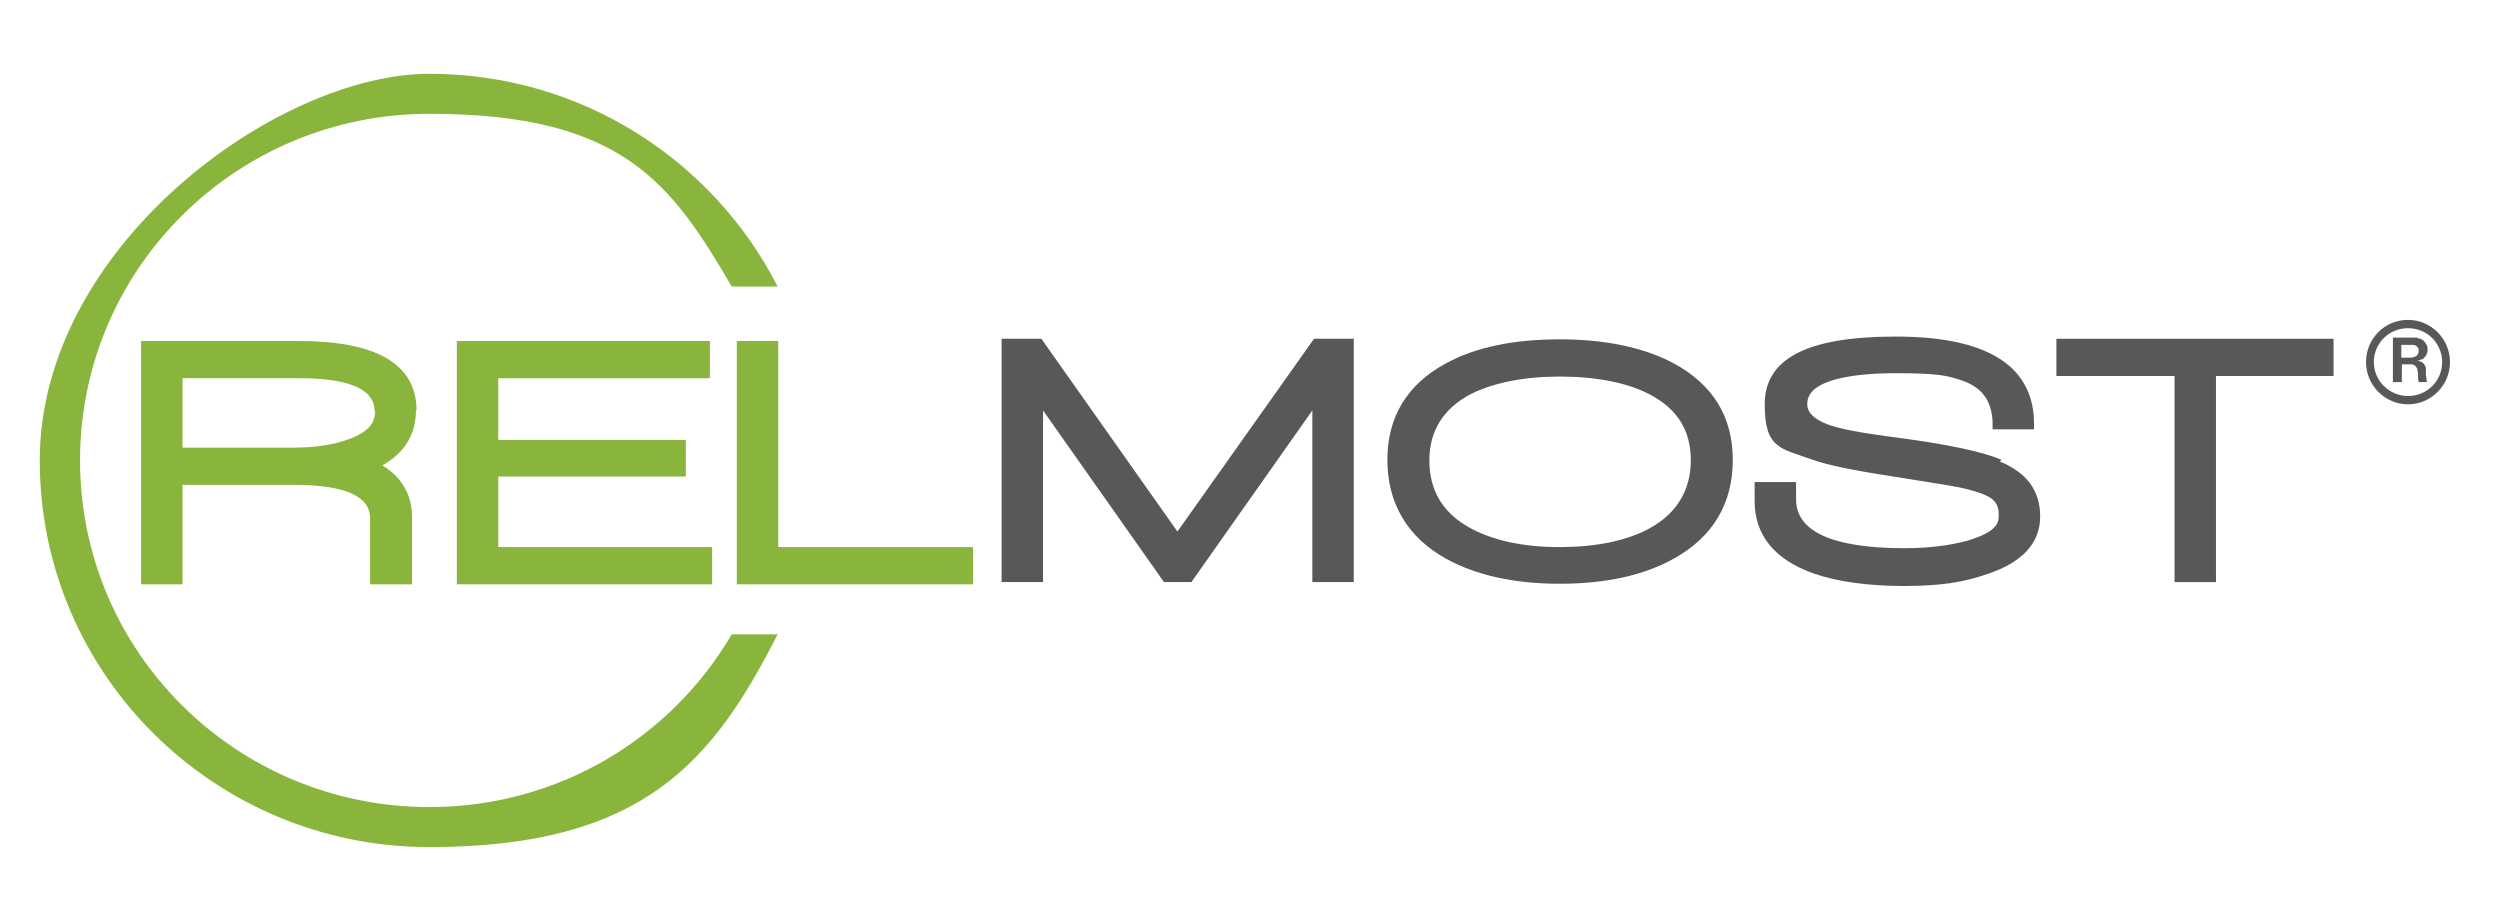
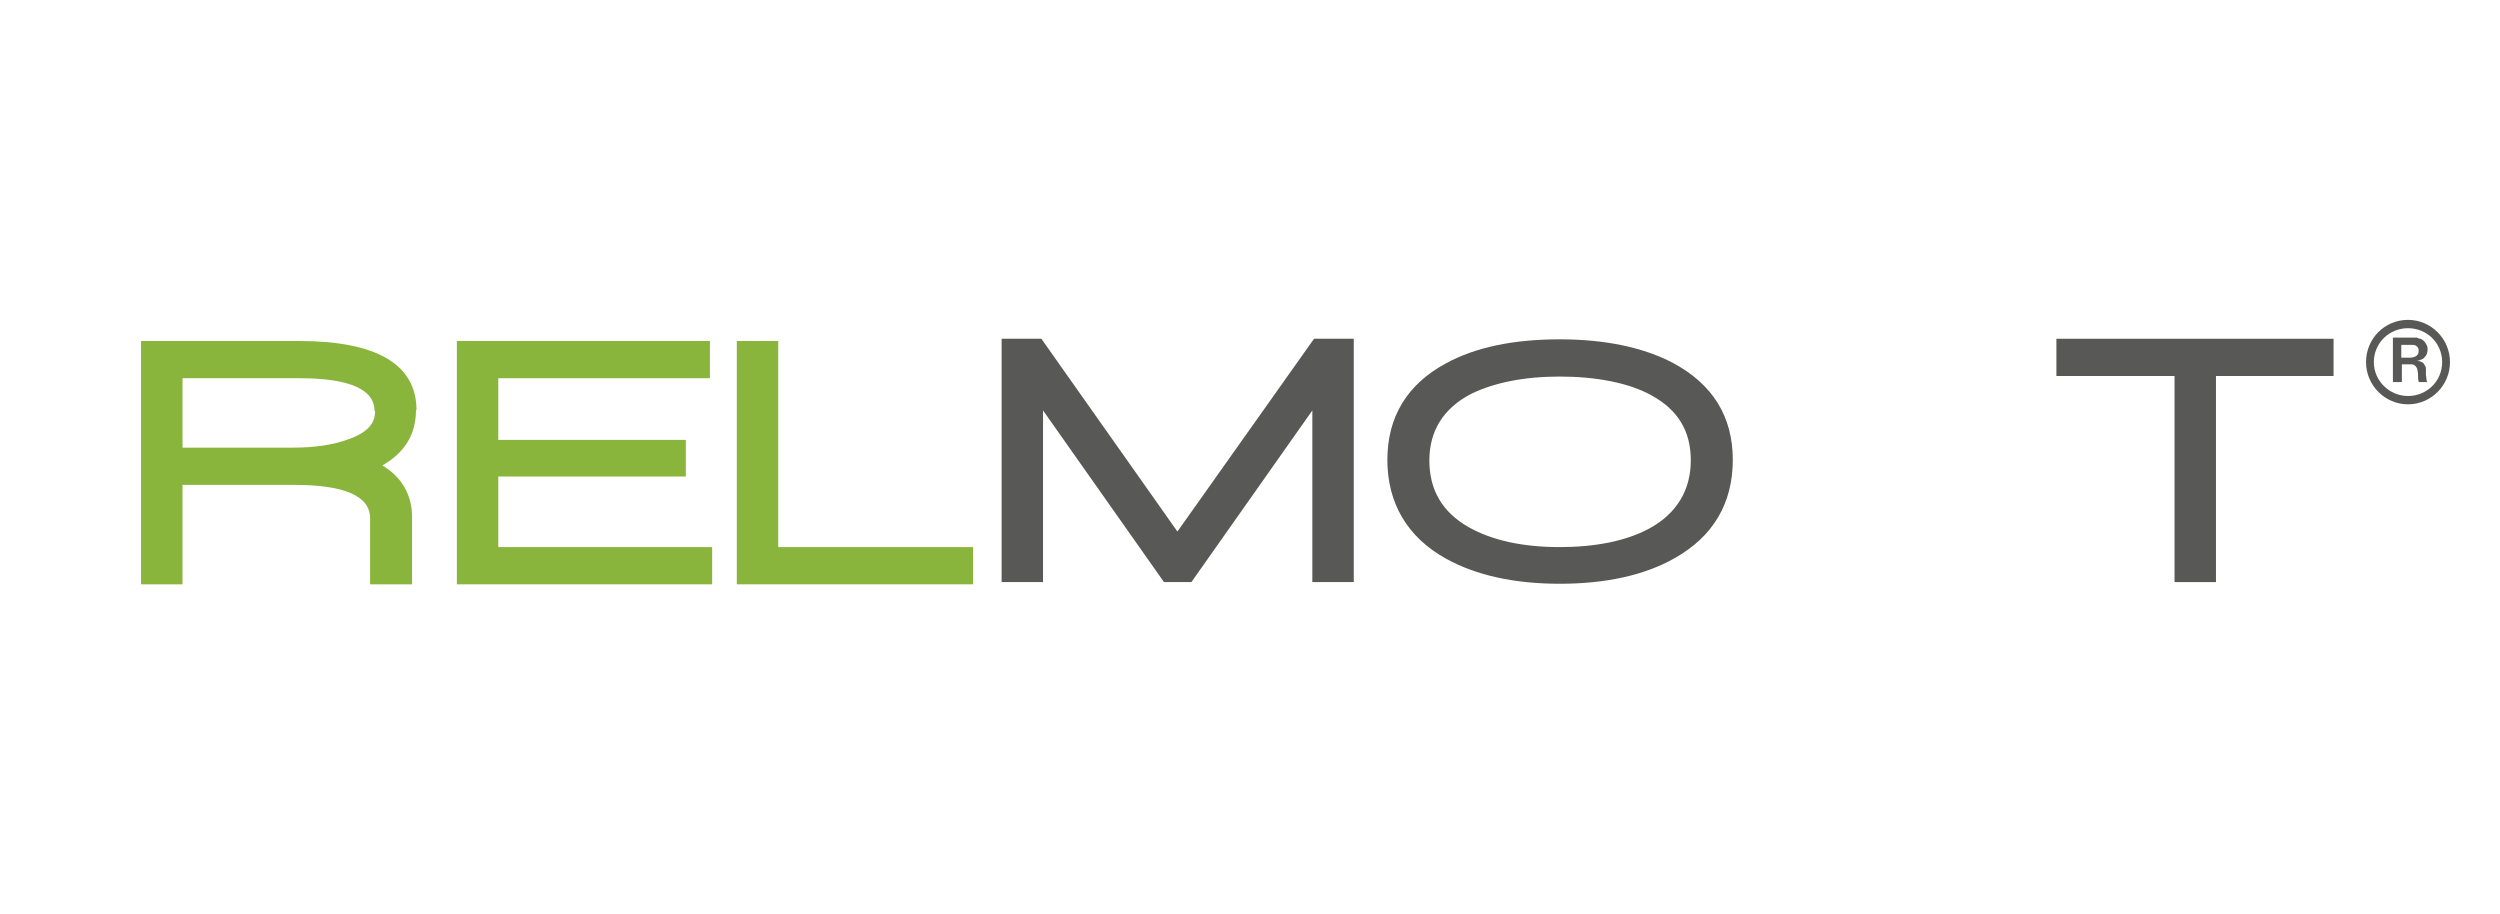
<svg xmlns="http://www.w3.org/2000/svg" width="93" height="34" viewBox="0 0 93 34" fill="none">
  <path d="M90.265 14.131C90.265 14.111 90.265 14.049 90.244 13.945C90.244 13.863 90.244 13.821 90.244 13.78C90.244 13.697 90.244 13.635 90.203 13.594C90.161 13.491 90.057 13.428 89.911 13.428C90.015 13.408 90.078 13.367 90.14 13.346C90.182 13.305 90.224 13.263 90.265 13.201C90.286 13.139 90.307 13.077 90.307 13.015C90.307 12.953 90.307 12.87 90.244 12.788C90.203 12.705 90.119 12.623 90.036 12.602C89.994 12.602 89.953 12.581 89.911 12.56C89.869 12.56 89.786 12.56 89.703 12.56H89.016V14.214H89.349V13.553H89.599C89.64 13.553 89.682 13.553 89.703 13.553C89.807 13.553 89.869 13.614 89.911 13.697C89.932 13.759 89.953 13.863 89.953 14.007C89.953 14.09 89.953 14.152 89.974 14.172C89.974 14.172 89.974 14.172 89.974 14.214H90.286C90.286 14.172 90.265 14.152 90.265 14.131ZM89.849 13.263C89.807 13.284 89.745 13.305 89.661 13.305H89.328V12.829H89.661C89.703 12.829 89.724 12.829 89.765 12.829C89.849 12.829 89.89 12.87 89.932 12.912C89.974 12.953 89.974 13.015 89.974 13.056C89.974 13.16 89.932 13.222 89.849 13.263Z" fill="#585857" />
  <path d="M89.578 11.899C88.703 11.899 88.016 12.602 88.016 13.47C88.016 14.338 88.724 15.041 89.578 15.041C90.432 15.041 91.14 14.338 91.14 13.47C91.14 12.602 90.432 11.899 89.578 11.899ZM89.578 14.731C88.891 14.731 88.307 14.173 88.307 13.47C88.307 12.767 88.87 12.209 89.578 12.209C90.286 12.209 90.848 12.767 90.848 13.47C90.848 14.173 90.286 14.731 89.578 14.731Z" fill="#585857" />
-   <path d="M15.975 30.023C8.789 30.023 2.978 24.258 2.978 17.128C2.978 9.998 8.789 4.233 15.975 4.233C23.16 4.233 24.972 6.816 27.221 10.66H28.929C26.534 5.968 21.64 2.745 15.975 2.745C10.309 2.745 1.479 9.172 1.479 17.128C1.479 25.084 7.977 31.512 15.975 31.512C23.972 31.512 26.534 28.288 28.929 23.596H27.221C24.972 27.44 20.786 30.023 15.975 30.023Z" fill="#8AB53D" />
-   <path d="M26.409 14.07V12.685H16.995V21.737H26.492V20.352H18.536V17.727H25.513V16.364H18.536V14.07H26.409Z" fill="#8AB53D" />
+   <path d="M26.409 14.07V12.685H16.995V21.737H26.492V20.352H18.536V17.727H25.513V16.364H18.536V14.07H26.409" fill="#8AB53D" />
  <path d="M28.95 20.352V12.685H27.409V21.737H36.198V20.352H28.95Z" fill="#8AB53D" />
  <path d="M15.495 15.268C15.495 13.553 14.017 12.685 11.122 12.685H5.248V21.737H6.79V18.038H10.955C12.809 18.038 13.767 18.451 13.767 19.277V21.737H15.329V19.236C15.329 18.637 15.121 17.852 14.225 17.314C15.058 16.839 15.475 16.157 15.475 15.248L15.495 15.268ZM13.954 15.289C13.954 15.599 13.85 16.033 12.954 16.343C12.392 16.55 11.705 16.653 10.872 16.653H6.79V14.07H11.143C12.996 14.07 13.933 14.483 13.933 15.289H13.954Z" fill="#8AB53D" />
  <path d="M43.8 19.773L38.739 12.602H37.26V21.654H38.801V15.268L43.3 21.654H44.32L48.819 15.268V21.654H50.36V12.602H48.882L43.8 19.773Z" fill="#585857" />
-   <path d="M74.457 17.107C73.749 16.797 72.374 16.508 70.271 16.239C69.188 16.095 68.417 15.95 67.98 15.785C67.23 15.495 67.23 15.144 67.23 15.02C67.23 14.09 69.042 13.883 70.542 13.883C72.041 13.883 72.437 13.966 72.978 14.152C73.707 14.4 74.082 14.875 74.124 15.681V15.971H75.665V15.661C75.603 13.573 73.874 12.52 70.521 12.52C67.168 12.52 65.647 13.367 65.647 15.041C65.647 16.715 66.251 16.673 67.439 17.107C67.959 17.293 68.938 17.5 70.438 17.727C71.708 17.934 72.52 18.058 72.833 18.12C73.541 18.265 73.853 18.409 73.999 18.492C74.249 18.637 74.353 18.843 74.353 19.133C74.353 19.422 74.353 19.773 73.145 20.125C72.52 20.29 71.75 20.393 70.854 20.393C68.167 20.393 66.814 19.773 66.814 18.575V17.934H65.272V18.637C65.272 19.897 66.001 20.806 67.439 21.323C68.313 21.633 69.459 21.799 70.833 21.799C72.208 21.799 73.083 21.654 73.957 21.344C75.249 20.91 75.894 20.187 75.894 19.215C75.894 18.244 75.394 17.583 74.395 17.169L74.457 17.107Z" fill="#585857" />
  <path d="M76.498 12.602V13.987H80.893V21.654H82.434V13.987H86.808V12.602H76.498Z" fill="#585857" />
  <path d="M62.253 13.512C61.17 12.933 59.733 12.623 58.025 12.623C56.317 12.623 54.901 12.912 53.797 13.512C52.339 14.297 51.61 15.516 51.61 17.108C51.61 18.699 52.339 19.98 53.797 20.786C54.921 21.406 56.338 21.716 58.025 21.716C59.712 21.716 61.17 21.406 62.294 20.765C63.731 19.959 64.46 18.72 64.46 17.108C64.46 15.496 63.711 14.297 62.253 13.512ZM58.025 20.352C56.65 20.352 55.505 20.104 54.63 19.608C53.651 19.05 53.172 18.224 53.172 17.128C53.172 16.033 53.693 15.186 54.734 14.648C55.588 14.235 56.692 14.008 58.025 14.008C59.358 14.008 60.586 14.235 61.44 14.71C62.419 15.248 62.898 16.033 62.898 17.128C62.898 18.224 62.377 19.112 61.336 19.67C60.482 20.125 59.358 20.352 58.004 20.352H58.025Z" fill="#585857" />
</svg>